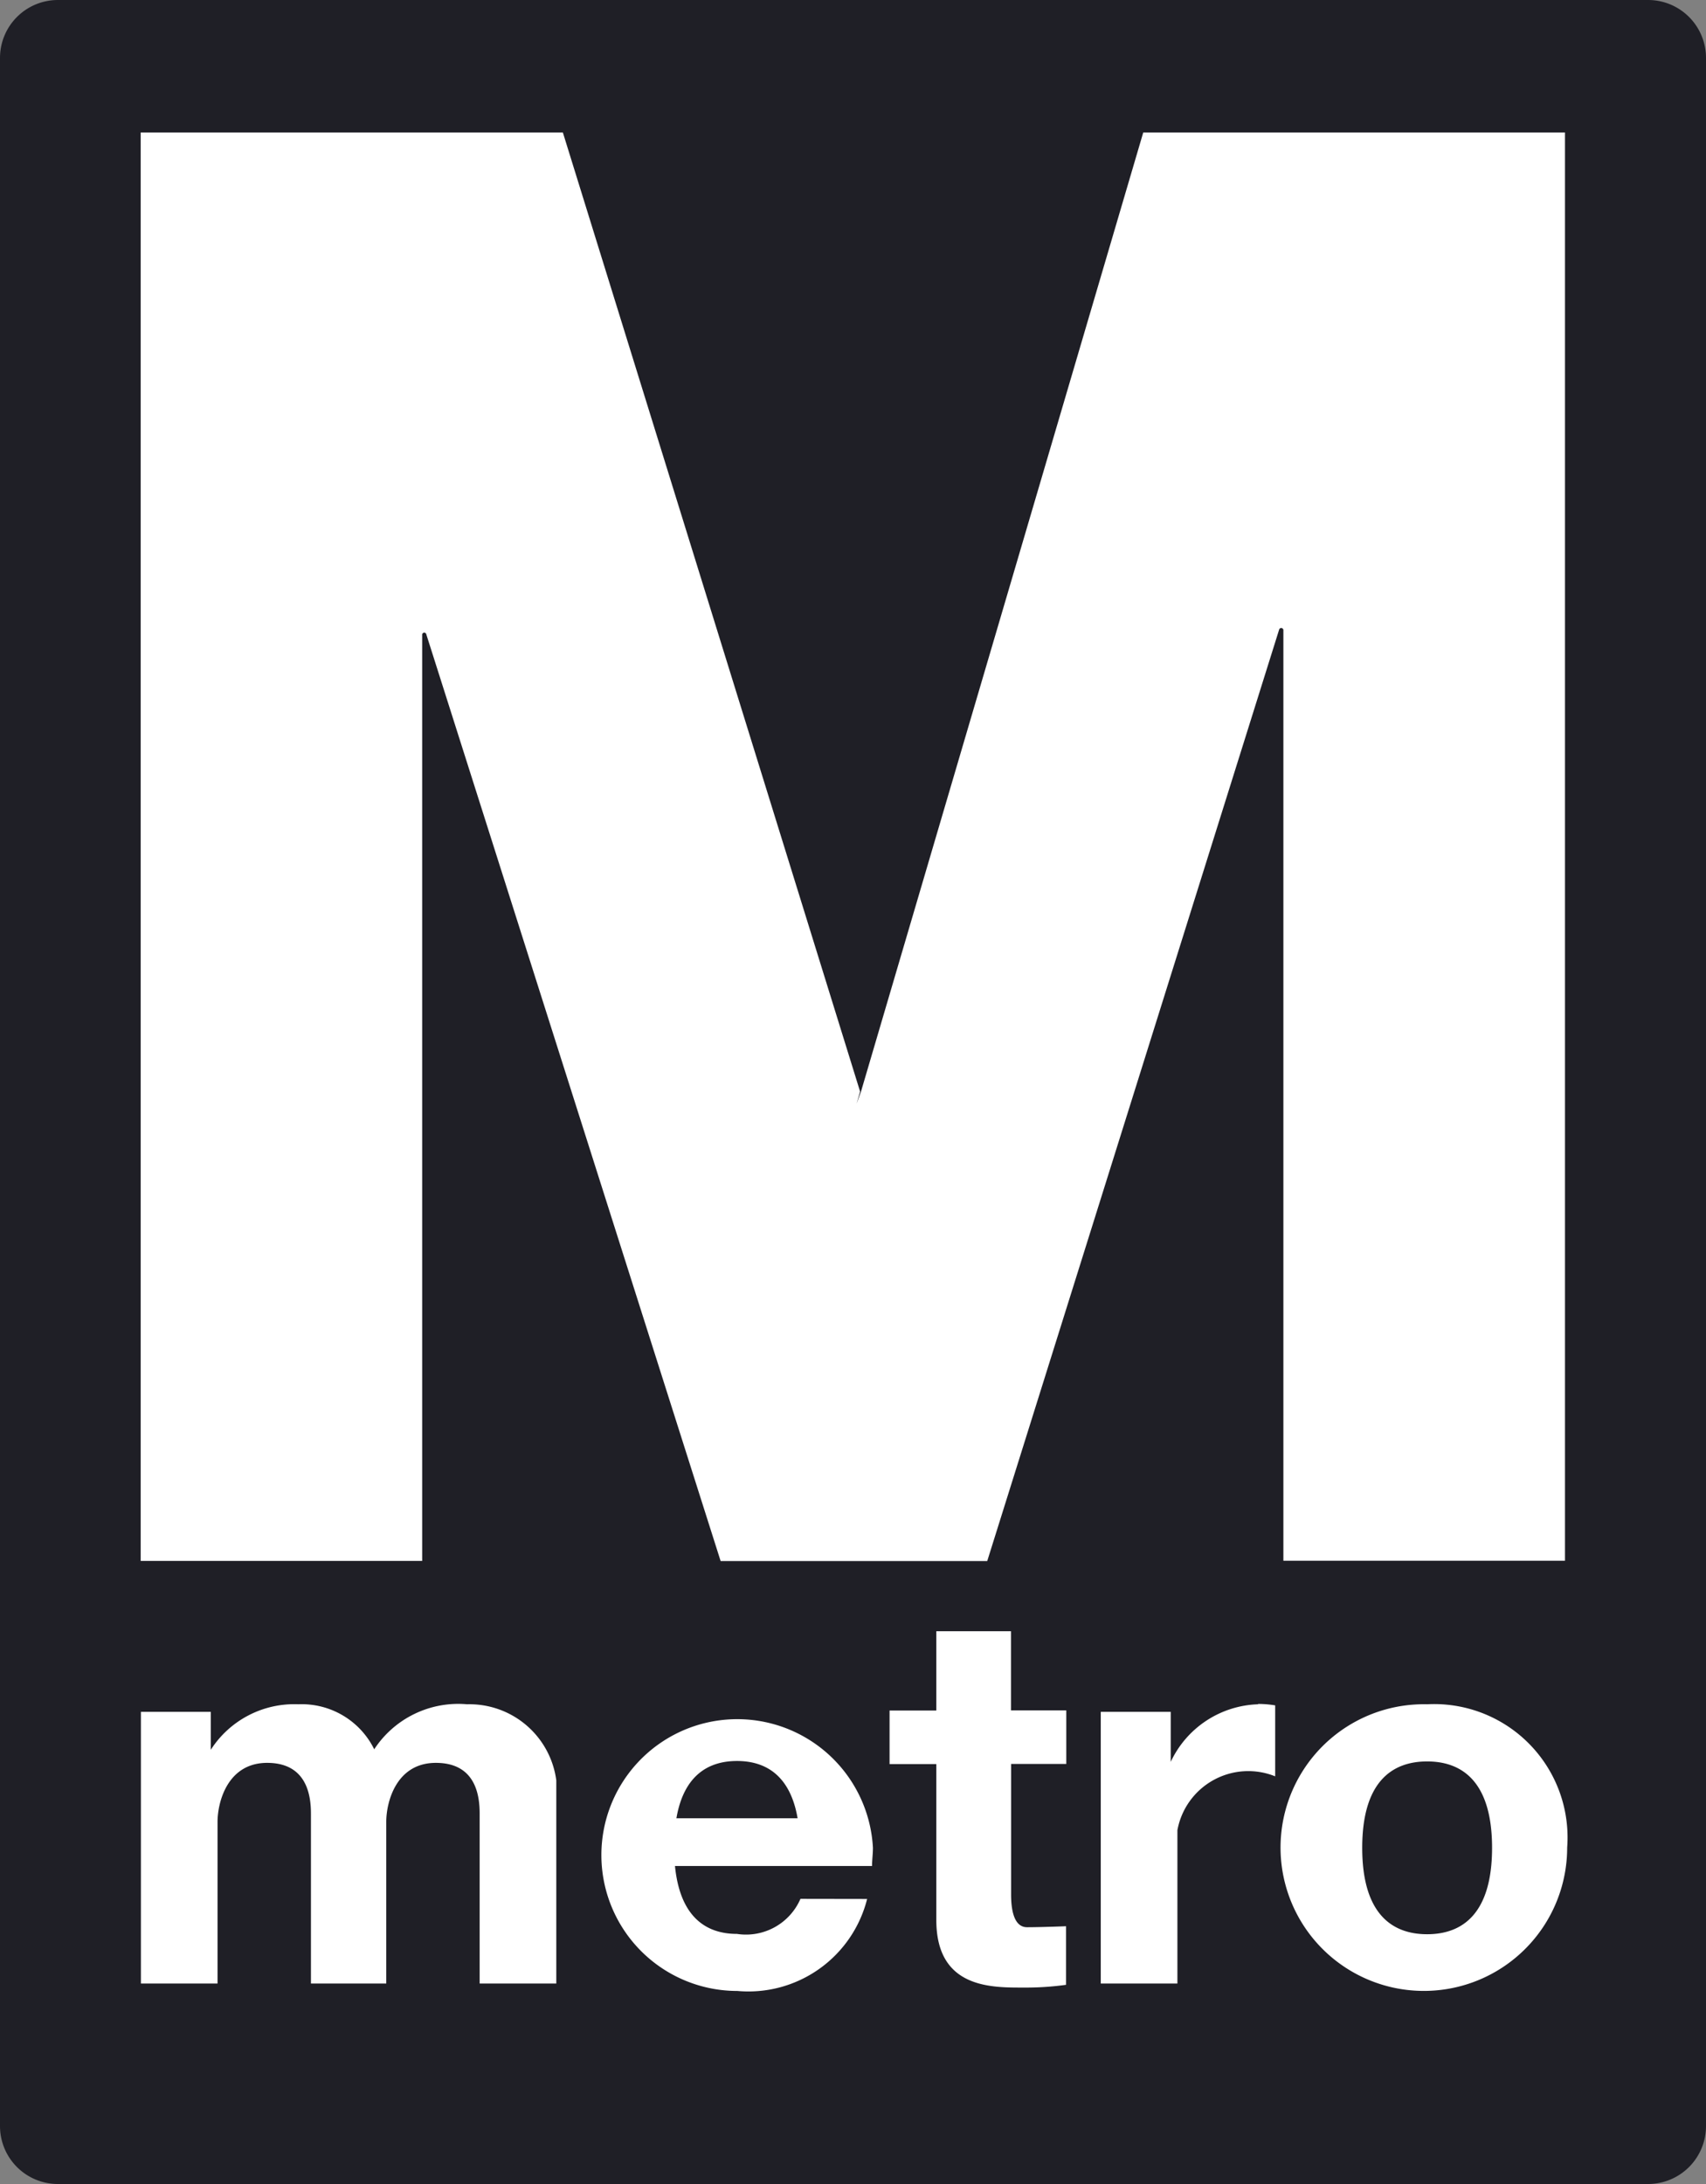
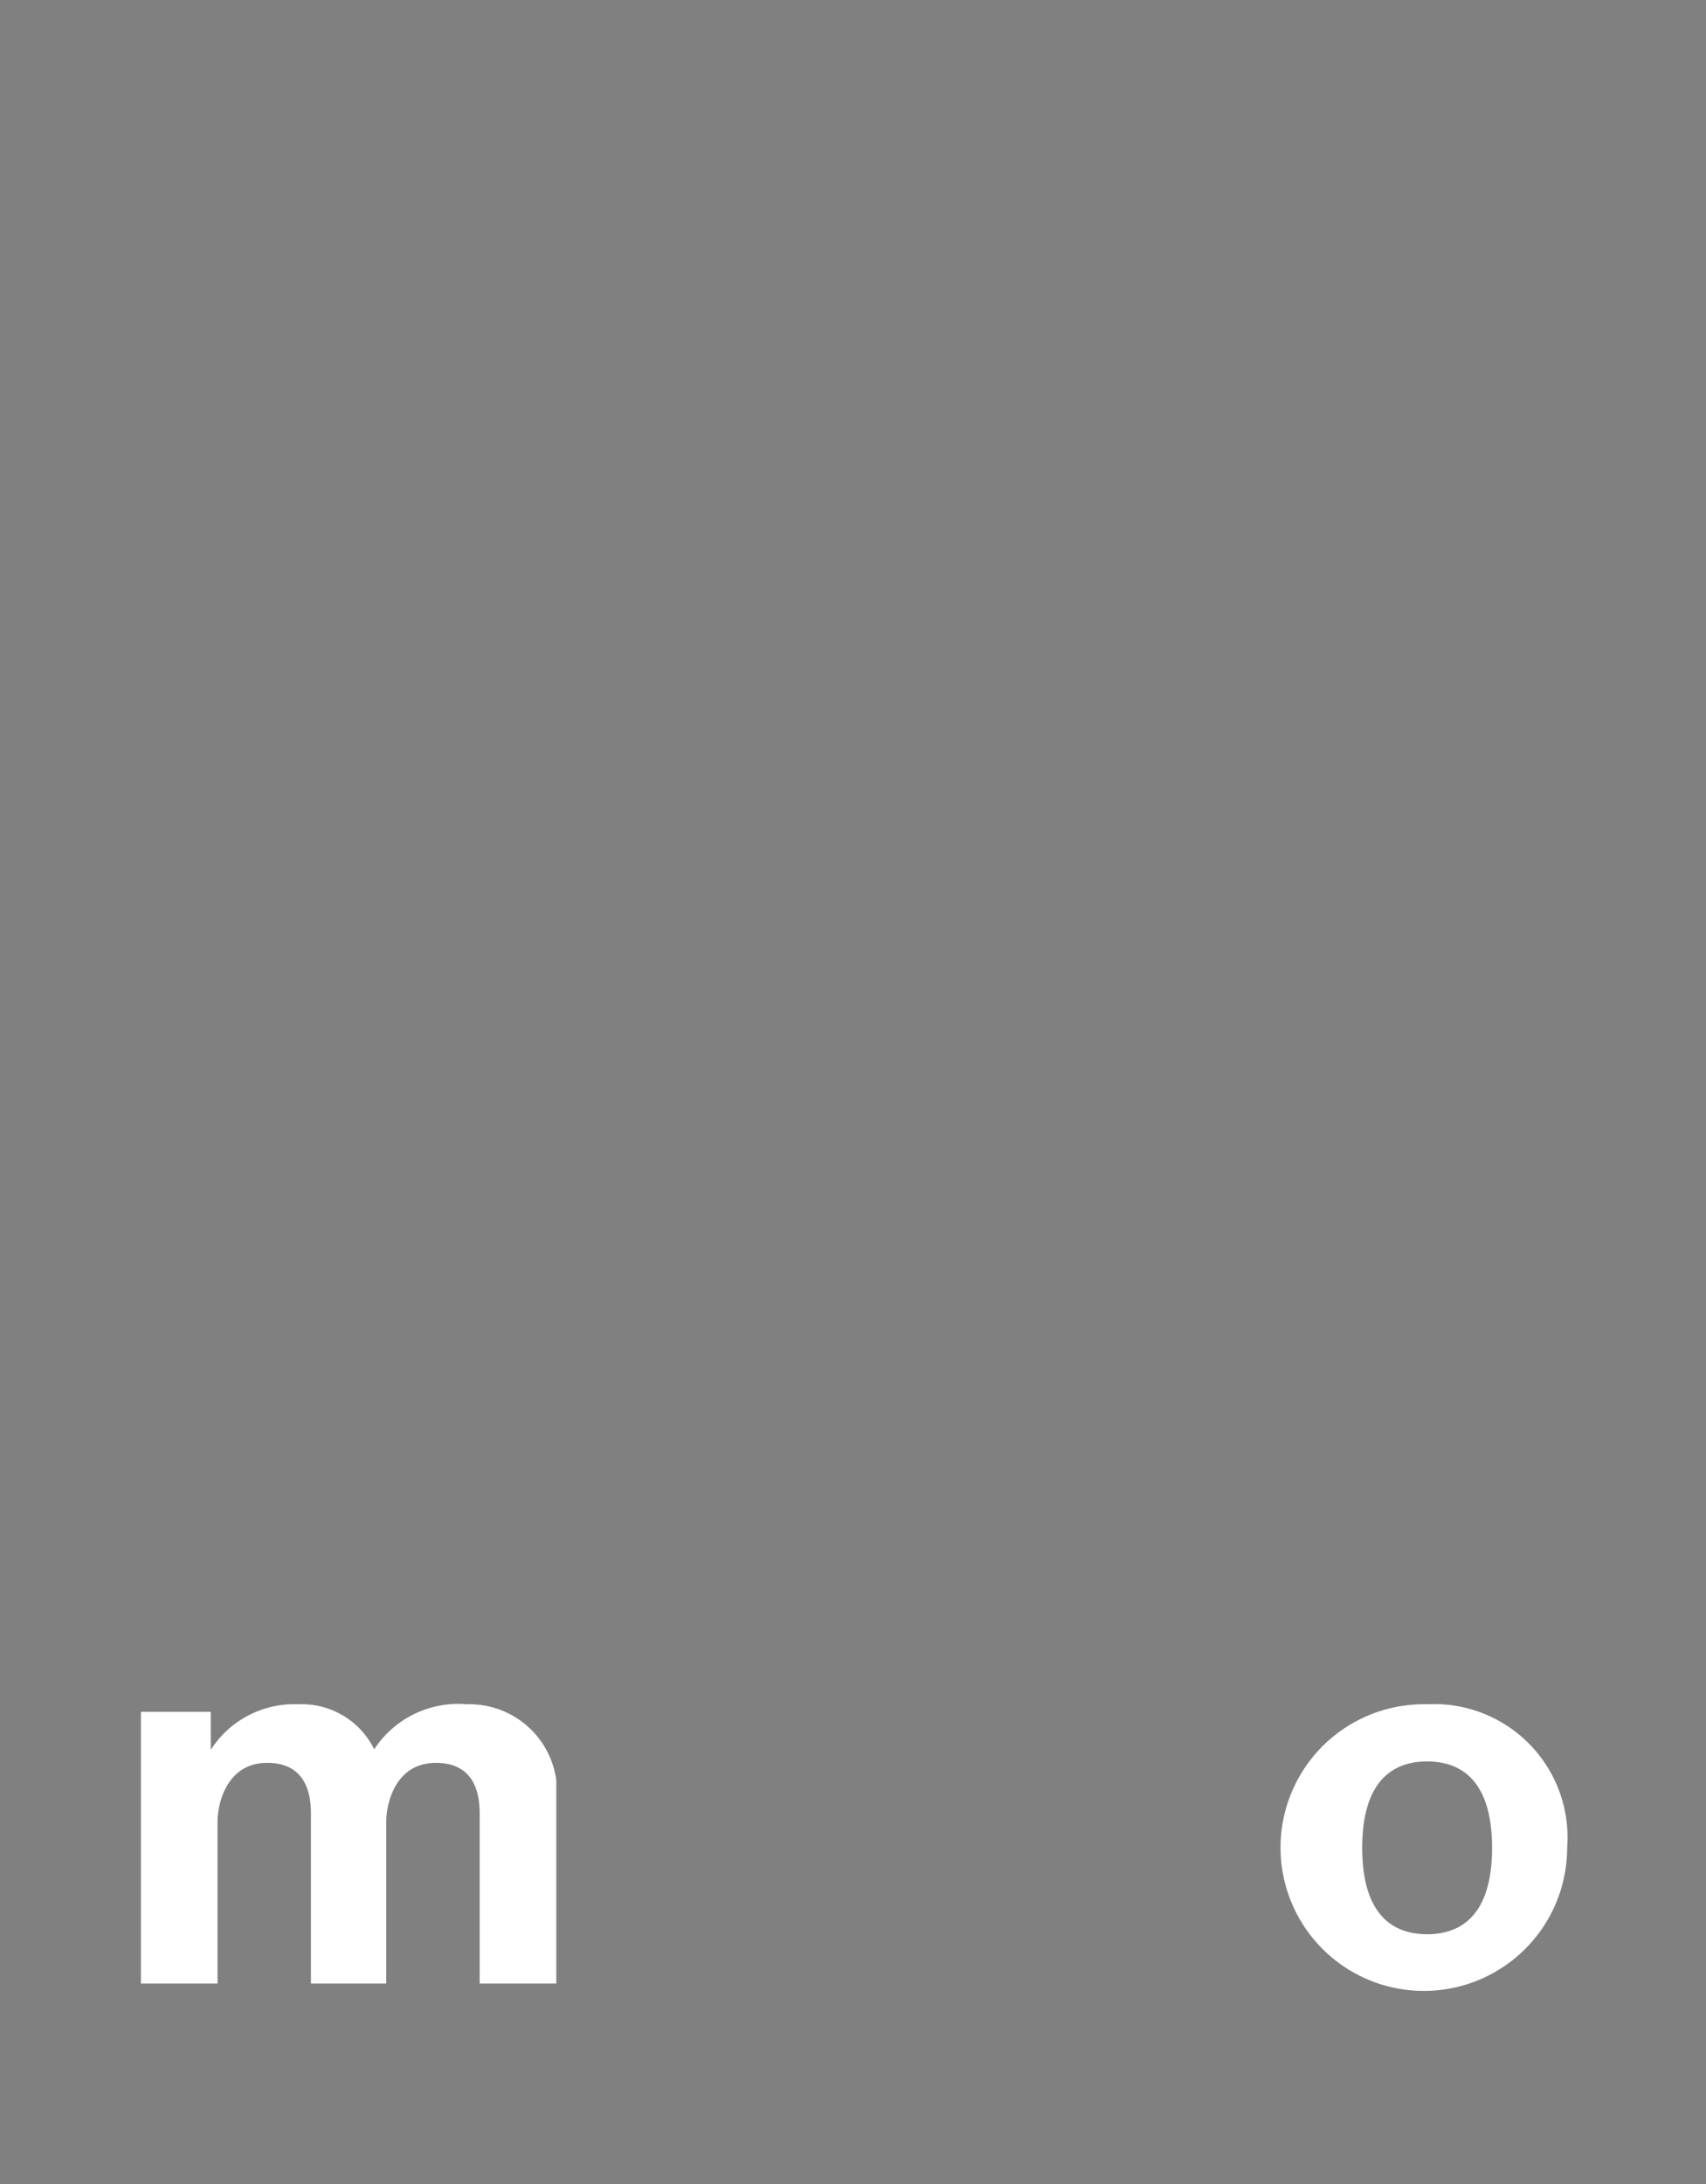
<svg xmlns="http://www.w3.org/2000/svg" width="15.582" height="19.945" viewBox="0 0 15.582 19.945">
  <rect x="0" y="0" width="15.582" height="19.945" fill="#808080" stroke="none" />
  <g transform="translate(-6480 -6012.096)">
-     <path d="M15.055,19.945H.527A.529.529,0,0,1,0,19.418V.527A.529.529,0,0,1,.527,0H15.055a.529.529,0,0,1,.527.527V19.418a.529.529,0,0,1-.527.527" transform="translate(6480 6012.096)" fill="#1f1f26" />
-     <path d="M13.882,1.941H11.218L8.64,10.7l-.04.11.032-.11L5.917,1.941H2.061V14.986H4.632V6.531a.019.019,0,0,1,.038-.006l2.688,8.462H9.793l2.667-8.509a.02.02,0,0,1,.038.006v8.5H15.07V1.941Z" transform="translate(6479.224 6011.365)" fill="#fff" />
-     <path d="M17.569,24.971a.913.913,0,0,0-.8.526V25.04H16.13v2.481h.7v-1.4a.658.658,0,0,1,.893-.492v-.648a.941.941,0,0,0-.157-.013" transform="translate(6473.924 6002.689)" fill="#fff" />
    <path d="M5.044,24.971a.917.917,0,0,0-.848.411.738.738,0,0,0-.693-.411.906.906,0,0,0-.8.416V25.04H2.065v2.481h.7V26.044c0-.176.089-.538.453-.538s.4.3.4.463v1.552h.688V26.044c0-.176.088-.538.453-.538s.4.3.4.463v1.552h.7V25.666a.8.8,0,0,0-.812-.695" transform="translate(6479.222 6002.689)" fill="#fff" />
    <path d="M20.139,24.971a1.309,1.309,0,1,0,1.279,1.308,1.218,1.218,0,0,0-1.279-1.308m0,2.1c-.327,0-.593-.193-.593-.789s.266-.789.593-.789.593.193.593.789-.266.789-.593.789" transform="translate(6472.896 6002.689)" fill="#fff" />
-     <path d="M10.054,25.489c.264,0,.486.134.553.523H9.5c.067-.389.289-.523.553-.523m.58,1.259a.542.542,0,0,1-.58.32c-.284,0-.52-.156-.566-.62l1.8,0c0-.055.008-.11.008-.167a1.241,1.241,0,1,0-1.239,1.308,1.118,1.118,0,0,0,1.186-.84Z" transform="translate(6476.678 6002.689)" fill="#fff" />
-     <path d="M14.649,25.112v-.489h-.505V23.9h-.682v.724h-.427v.489h.427v1.424c0,.629.509.617.8.617a2.657,2.657,0,0,0,.385-.025v-.535s-.229.009-.356.009-.146-.177-.146-.3V25.112Z" transform="translate(6475.09 6003.093)" fill="#fff" />
  </g>
</svg>